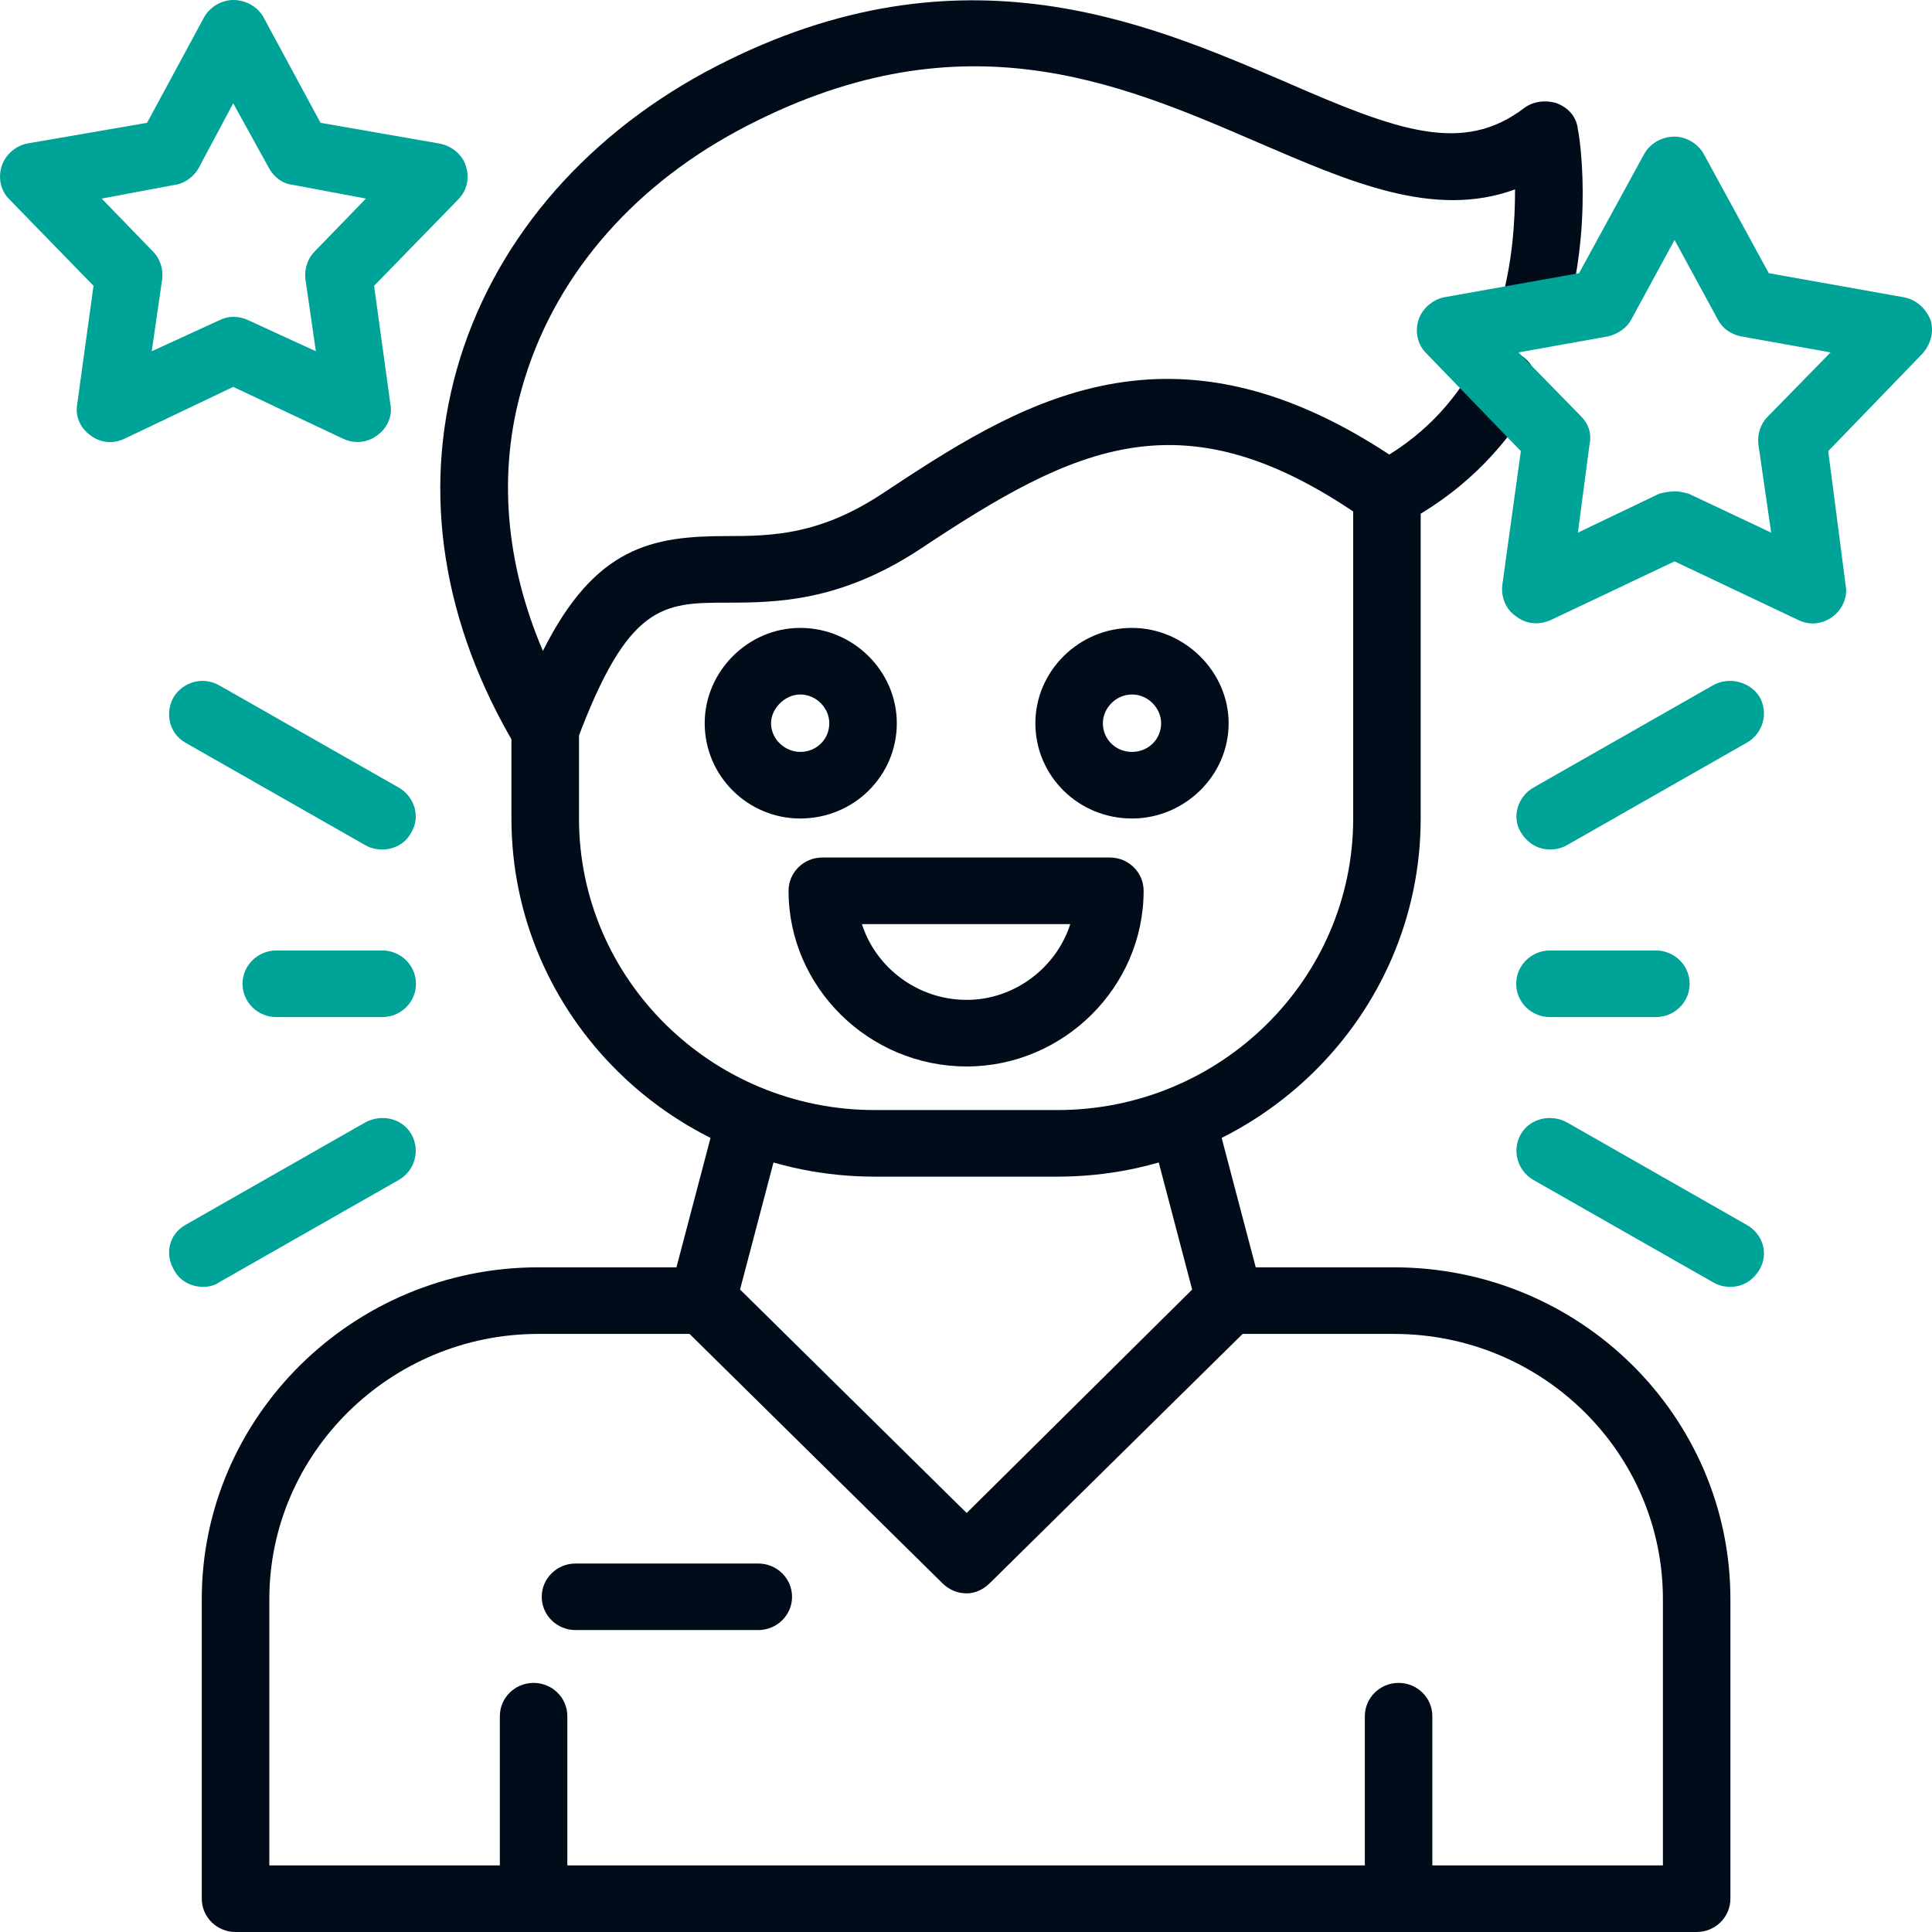
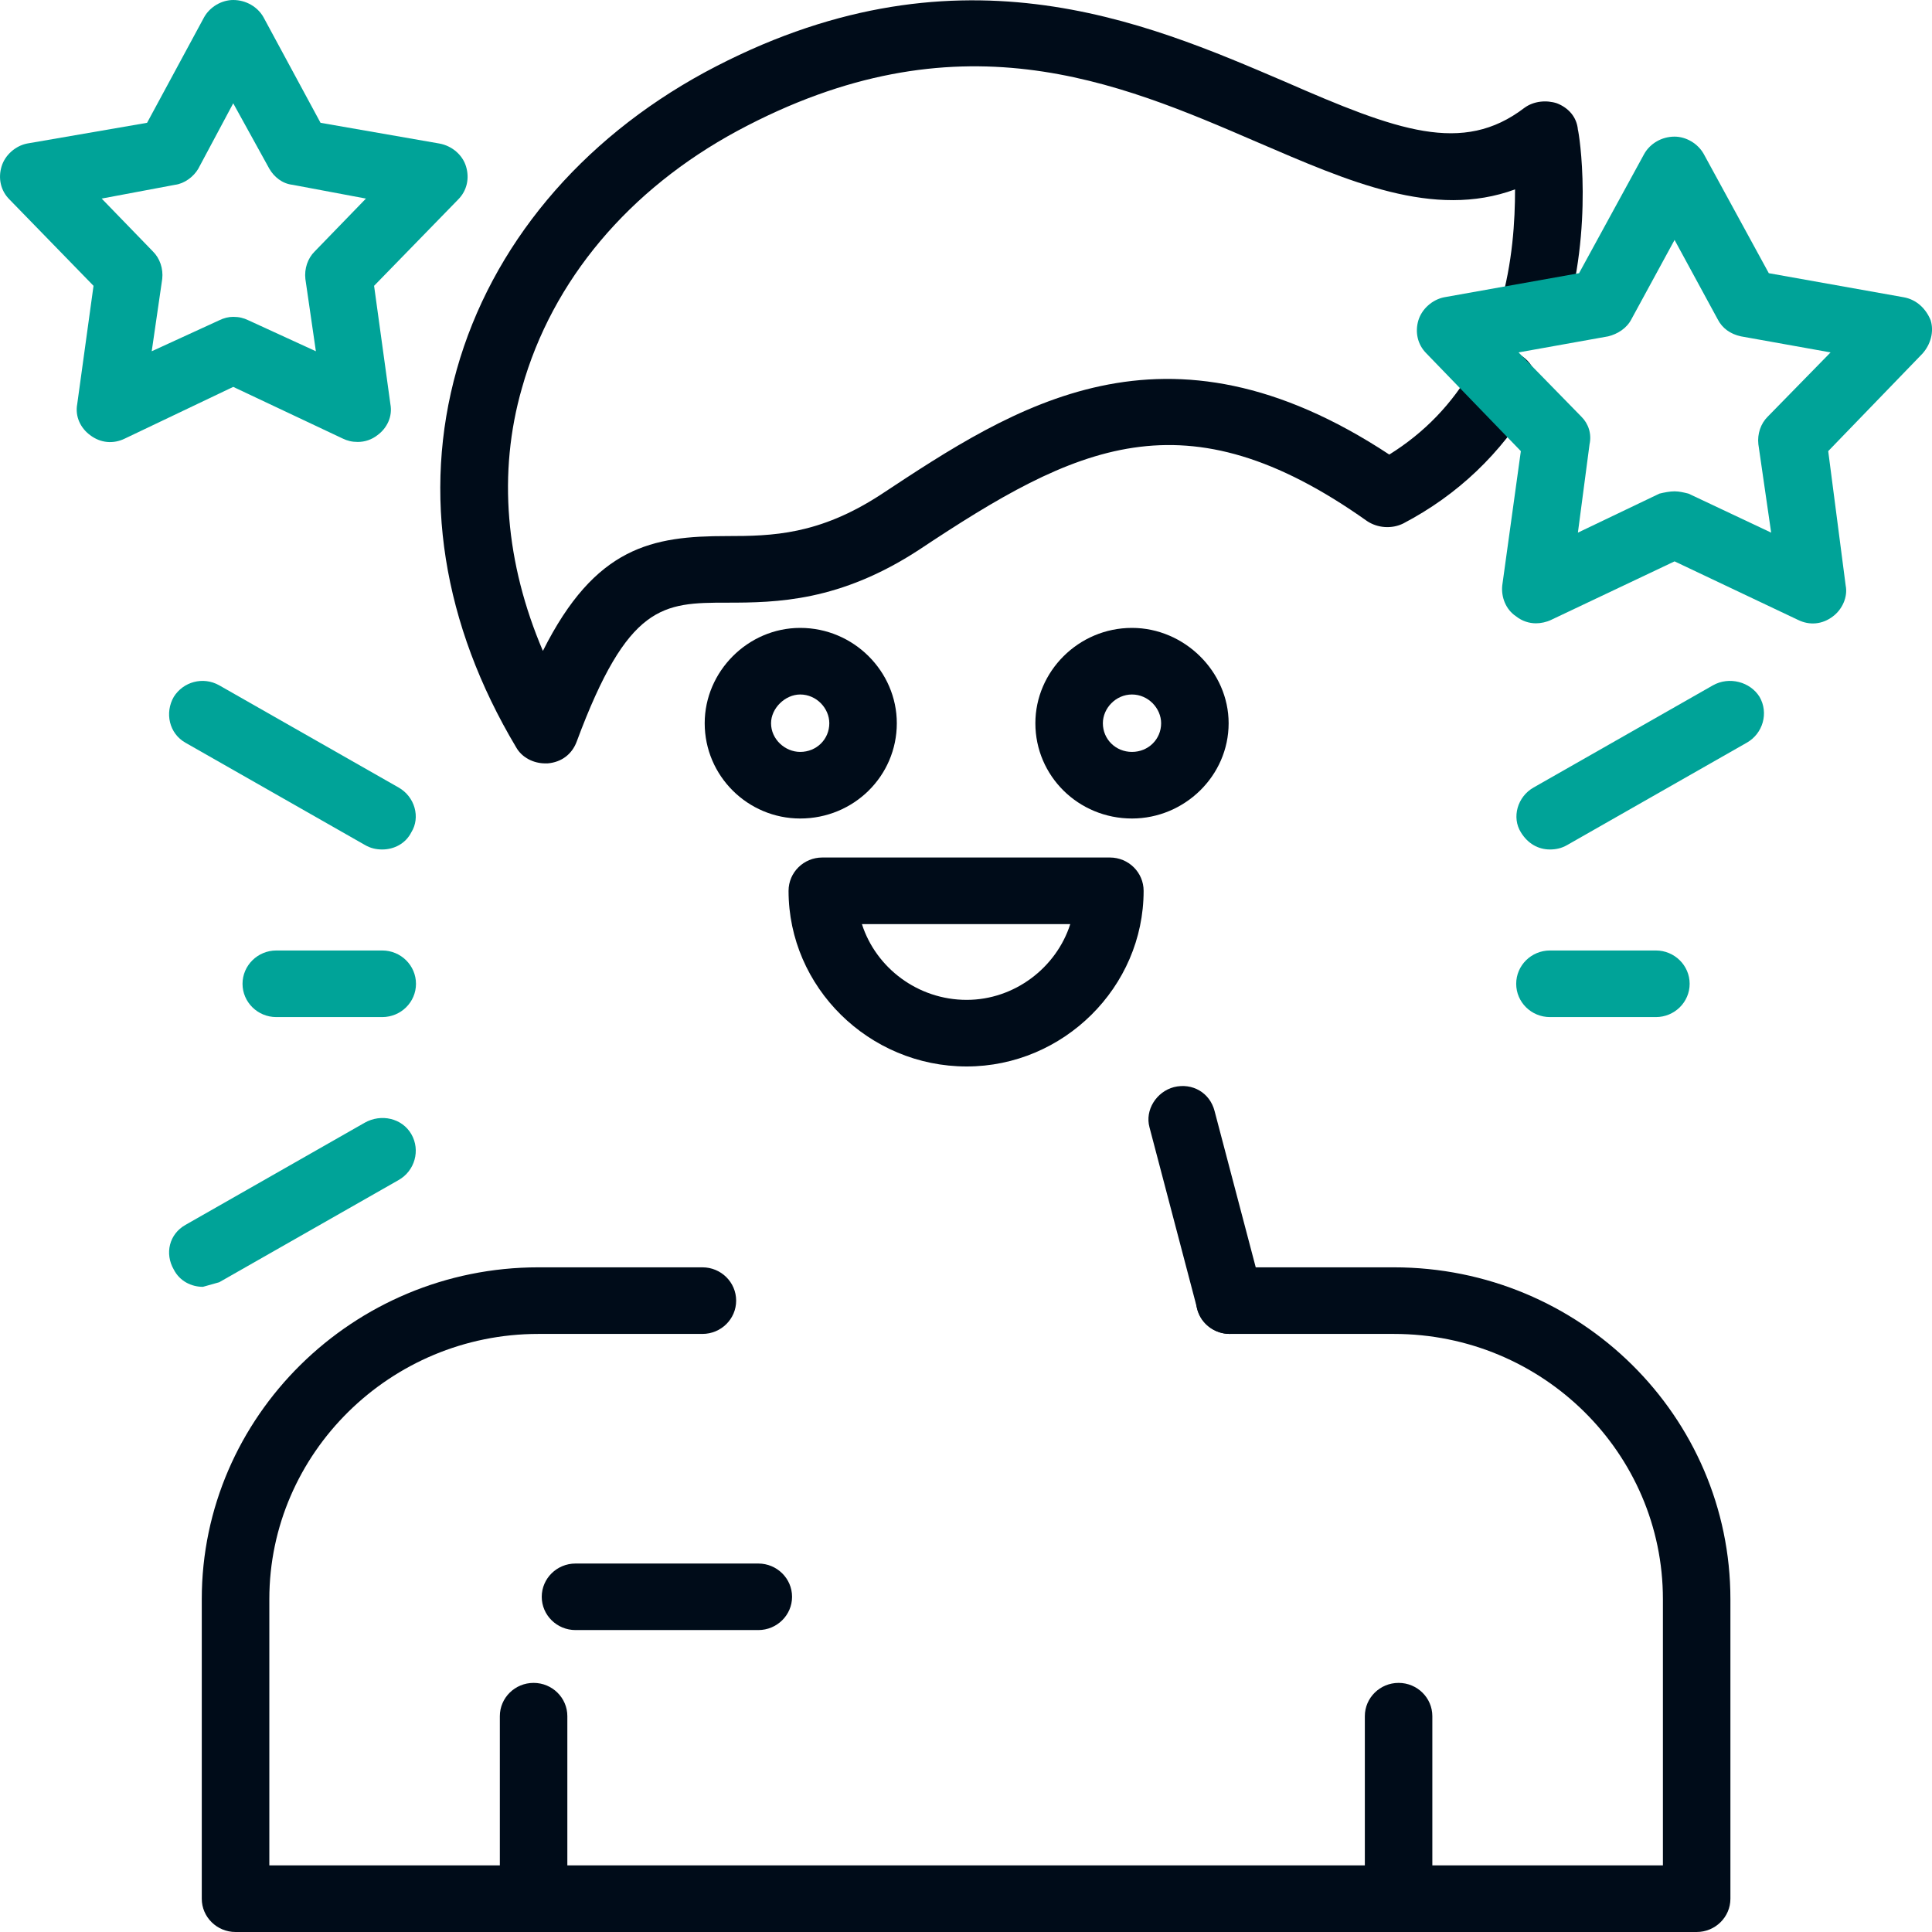
<svg xmlns="http://www.w3.org/2000/svg" width="32" height="32" viewBox="0 0 32 32" fill="none">
  <path fill-rule="evenodd" clip-rule="evenodd" d="M9.031 12.644C8.838 12.644 8.645 12.549 8.549 12.378C7.334 10.343 6.987 8.176 7.565 6.122C8.144 4.069 9.609 2.32 11.673 1.198C15.799 -1.027 18.962 0.361 21.276 1.35C23.146 2.168 24.226 2.567 25.248 1.787C25.402 1.673 25.614 1.654 25.788 1.711C25.981 1.787 26.116 1.939 26.135 2.148C26.154 2.206 26.405 3.746 25.904 5.381C25.826 5.685 25.499 5.837 25.209 5.761C24.92 5.666 24.747 5.362 24.843 5.077C25.055 4.354 25.094 3.651 25.094 3.137C23.744 3.632 22.336 3.004 20.832 2.358C18.499 1.35 15.857 0.209 12.213 2.168C10.419 3.137 9.147 4.639 8.645 6.427C8.24 7.834 8.375 9.336 8.992 10.781C9.86 9.05 10.805 8.879 12.039 8.879C12.791 8.879 13.562 8.86 14.585 8.195C16.802 6.731 19.29 5.077 23.011 7.529C23.59 7.168 24.052 6.693 24.4 6.084C24.554 5.818 24.901 5.742 25.171 5.875C25.441 6.027 25.537 6.37 25.383 6.636C24.862 7.51 24.149 8.195 23.243 8.67C23.05 8.765 22.818 8.746 22.645 8.632C19.617 6.484 17.824 7.377 15.221 9.107C13.91 9.963 12.868 9.982 12.039 9.982C10.979 9.982 10.4 10.001 9.552 12.283C9.474 12.492 9.301 12.625 9.07 12.644C9.07 12.644 9.05 12.644 9.031 12.644Z" fill="#000C19" />
-   <path fill-rule="evenodd" clip-rule="evenodd" d="M17.515 19.489H14.488C11.171 19.489 8.471 16.827 8.471 13.557V12.093C8.471 11.789 8.722 11.541 9.03 11.541C9.339 11.541 9.59 11.789 9.59 12.093V13.557C9.59 16.219 11.788 18.386 14.488 18.386H17.515C20.215 18.386 22.413 16.219 22.413 13.557V8.176C22.413 7.872 22.664 7.625 22.972 7.625C23.281 7.625 23.531 7.872 23.531 8.176V13.557C23.531 16.827 20.832 19.489 17.515 19.489Z" fill="#000C19" />
  <path fill-rule="evenodd" clip-rule="evenodd" d="M28.102 32H3.901C3.593 32 3.342 31.753 3.342 31.449V26.486C3.342 23.463 5.849 20.991 8.915 20.991H11.634C11.943 20.991 12.193 21.238 12.193 21.543C12.193 21.847 11.943 22.094 11.634 22.094H8.915C6.466 22.094 4.461 24.071 4.461 26.486V30.897H27.543V26.486C27.543 24.071 25.556 22.094 23.088 22.094H20.369C20.061 22.094 19.81 21.847 19.81 21.543C19.81 21.238 20.061 20.991 20.369 20.991H23.088C26.174 20.991 28.661 23.463 28.661 26.486V31.449C28.661 31.753 28.41 32 28.102 32Z" fill="#000C19" />
-   <path fill-rule="evenodd" clip-rule="evenodd" d="M16.011 26.391C15.857 26.391 15.722 26.334 15.606 26.22L11.248 21.923C11.036 21.714 11.036 21.371 11.248 21.143C11.46 20.934 11.826 20.934 12.039 21.143L16.011 25.06L19.964 21.143C20.195 20.934 20.542 20.934 20.755 21.143C20.986 21.371 20.986 21.714 20.755 21.923L16.396 26.22C16.281 26.334 16.146 26.391 16.011 26.391Z" fill="#000C19" />
-   <path fill-rule="evenodd" clip-rule="evenodd" d="M11.634 22.094C11.596 22.094 11.557 22.075 11.499 22.075C11.21 21.999 11.017 21.695 11.094 21.409L11.885 18.405C11.962 18.101 12.251 17.93 12.56 18.006C12.849 18.082 13.042 18.386 12.965 18.671L12.174 21.675C12.116 21.923 11.885 22.094 11.634 22.094Z" fill="#000C19" />
  <path fill-rule="evenodd" clip-rule="evenodd" d="M20.369 22.094C20.118 22.094 19.887 21.923 19.829 21.675L19.039 18.671C18.961 18.386 19.154 18.082 19.444 18.006C19.752 17.93 20.041 18.101 20.118 18.405L20.909 21.409C20.986 21.695 20.793 21.999 20.504 22.075C20.465 22.075 20.408 22.094 20.369 22.094Z" fill="#000C19" />
  <path fill-rule="evenodd" clip-rule="evenodd" d="M8.838 32C8.529 32 8.279 31.753 8.279 31.449V28.425C8.279 28.121 8.529 27.874 8.838 27.874C9.147 27.874 9.397 28.121 9.397 28.425V31.449C9.397 31.753 9.147 32 8.838 32Z" fill="#000C19" />
  <path fill-rule="evenodd" clip-rule="evenodd" d="M23.165 32C22.857 32 22.606 31.753 22.606 31.449V28.425C22.606 28.121 22.857 27.874 23.165 27.874C23.474 27.874 23.724 28.121 23.724 28.425V31.449C23.724 31.753 23.474 32 23.165 32Z" fill="#000C19" />
  <path fill-rule="evenodd" clip-rule="evenodd" d="M13.254 13.557C12.386 13.557 11.672 12.853 11.672 11.979C11.672 11.123 12.386 10.4 13.254 10.4C14.141 10.4 14.854 11.123 14.854 11.979C14.854 12.853 14.141 13.557 13.254 13.557ZM13.254 11.503C13.003 11.503 12.771 11.732 12.771 11.979C12.771 12.245 13.003 12.454 13.254 12.454C13.524 12.454 13.736 12.245 13.736 11.979C13.736 11.732 13.524 11.503 13.254 11.503Z" fill="#000C19" />
  <path fill-rule="evenodd" clip-rule="evenodd" d="M18.749 13.557C17.862 13.557 17.149 12.853 17.149 11.979C17.149 11.123 17.862 10.4 18.749 10.4C19.617 10.4 20.35 11.123 20.35 11.979C20.35 12.853 19.617 13.557 18.749 13.557ZM18.749 11.503C18.48 11.503 18.267 11.732 18.267 11.979C18.267 12.245 18.48 12.454 18.749 12.454C19.019 12.454 19.232 12.245 19.232 11.979C19.232 11.732 19.019 11.503 18.749 11.503Z" fill="#000C19" />
  <path fill-rule="evenodd" clip-rule="evenodd" d="M16.011 17.664C14.392 17.664 13.061 16.352 13.061 14.755C13.061 14.45 13.312 14.203 13.62 14.203H18.383C18.692 14.203 18.942 14.45 18.942 14.755C18.942 16.352 17.612 17.664 16.011 17.664ZM14.276 15.306C14.507 16.029 15.201 16.561 16.011 16.561C16.802 16.561 17.496 16.029 17.727 15.306H14.276Z" fill="#000C19" />
  <path fill-rule="evenodd" clip-rule="evenodd" d="M27.427 16.846H25.672C25.363 16.846 25.113 16.599 25.113 16.295C25.113 15.991 25.363 15.743 25.672 15.743H27.427C27.735 15.743 27.986 15.991 27.986 16.295C27.986 16.599 27.735 16.846 27.427 16.846Z" fill="#00A398" />
  <path fill-rule="evenodd" clip-rule="evenodd" d="M25.672 14.07C25.48 14.07 25.306 13.975 25.19 13.785C25.036 13.538 25.133 13.195 25.402 13.043L28.372 11.351C28.642 11.199 28.989 11.294 29.143 11.541C29.298 11.807 29.201 12.15 28.931 12.302L25.962 13.994C25.865 14.051 25.769 14.07 25.672 14.07Z" fill="#00A398" />
-   <path fill-rule="evenodd" clip-rule="evenodd" d="M28.661 21.314C28.565 21.314 28.468 21.295 28.372 21.238L25.402 19.546C25.133 19.394 25.036 19.052 25.19 18.785C25.345 18.519 25.692 18.443 25.962 18.595L28.931 20.288C29.201 20.44 29.298 20.763 29.143 21.029C29.028 21.219 28.854 21.314 28.661 21.314Z" fill="#00A398" />
  <path fill-rule="evenodd" clip-rule="evenodd" d="M6.331 16.846H4.576C4.268 16.846 4.017 16.599 4.017 16.295C4.017 15.991 4.268 15.743 4.576 15.743H6.331C6.64 15.743 6.89 15.991 6.89 16.295C6.89 16.599 6.64 16.846 6.331 16.846Z" fill="#00A398" />
  <path fill-rule="evenodd" clip-rule="evenodd" d="M6.331 14.07C6.235 14.07 6.138 14.051 6.042 13.994L3.072 12.302C2.802 12.15 2.725 11.807 2.879 11.541C3.034 11.294 3.361 11.199 3.631 11.351L6.601 13.043C6.871 13.195 6.967 13.538 6.813 13.785C6.717 13.975 6.524 14.07 6.331 14.07Z" fill="#00A398" />
-   <path fill-rule="evenodd" clip-rule="evenodd" d="M3.361 21.314C3.169 21.314 2.976 21.219 2.879 21.029C2.725 20.763 2.802 20.44 3.072 20.288L6.042 18.595C6.312 18.443 6.659 18.519 6.813 18.785C6.967 19.052 6.871 19.394 6.601 19.546L3.631 21.238C3.554 21.295 3.458 21.314 3.361 21.314Z" fill="#00A398" />
+   <path fill-rule="evenodd" clip-rule="evenodd" d="M3.361 21.314C3.169 21.314 2.976 21.219 2.879 21.029C2.725 20.763 2.802 20.44 3.072 20.288L6.042 18.595C6.312 18.443 6.659 18.519 6.813 18.785C6.967 19.052 6.871 19.394 6.601 19.546L3.631 21.238Z" fill="#00A398" />
  <path fill-rule="evenodd" clip-rule="evenodd" d="M5.926 7.32C5.83 7.32 5.753 7.301 5.675 7.263L3.863 6.408L2.07 7.263C1.877 7.358 1.665 7.339 1.491 7.206C1.337 7.092 1.24 6.902 1.279 6.693L1.549 4.734L0.161 3.308C0.006 3.156 -0.032 2.947 0.026 2.757C0.083 2.567 0.257 2.415 0.45 2.377L2.436 2.034L3.381 0.285C3.477 0.114 3.67 0 3.863 0C4.075 0 4.268 0.114 4.364 0.285L5.309 2.034L7.276 2.377C7.488 2.415 7.662 2.567 7.719 2.757C7.777 2.947 7.739 3.156 7.585 3.308L6.196 4.734L6.466 6.693C6.505 6.902 6.408 7.092 6.254 7.206C6.158 7.282 6.042 7.32 5.926 7.32ZM3.863 5.248C3.959 5.248 4.036 5.267 4.114 5.305L5.232 5.818L5.058 4.62C5.039 4.449 5.097 4.278 5.213 4.164L6.061 3.289L4.846 3.061C4.673 3.042 4.538 2.928 4.461 2.795L3.863 1.711L3.284 2.795C3.207 2.928 3.053 3.042 2.899 3.061L1.684 3.289L2.532 4.164C2.648 4.278 2.706 4.449 2.687 4.62L2.513 5.818L3.631 5.305C3.709 5.267 3.786 5.248 3.863 5.248Z" fill="#00A398" />
  <path fill-rule="evenodd" clip-rule="evenodd" d="M25.441 10.324C25.325 10.324 25.209 10.286 25.113 10.21C24.939 10.096 24.862 9.887 24.882 9.697L25.19 7.472L23.628 5.856C23.474 5.704 23.436 5.495 23.493 5.305C23.551 5.115 23.725 4.963 23.918 4.924L26.154 4.525L27.234 2.548C27.331 2.377 27.523 2.263 27.736 2.263C27.928 2.263 28.121 2.377 28.218 2.548L29.297 4.525L31.534 4.924C31.747 4.963 31.901 5.115 31.978 5.305C32.036 5.495 31.978 5.704 31.843 5.856L30.281 7.472L30.57 9.697C30.609 9.887 30.512 10.096 30.358 10.21C30.184 10.343 29.972 10.362 29.78 10.267L27.736 9.298L25.692 10.267C25.614 10.305 25.518 10.324 25.441 10.324ZM27.736 8.138C27.813 8.138 27.89 8.157 27.967 8.176L29.336 8.822L29.124 7.358C29.105 7.187 29.163 7.016 29.278 6.902L30.32 5.837L28.835 5.571C28.661 5.533 28.526 5.438 28.449 5.286L27.736 3.974L27.022 5.286C26.945 5.438 26.791 5.533 26.637 5.571L25.152 5.837L26.193 6.902C26.309 7.016 26.366 7.187 26.328 7.358L26.135 8.822L27.485 8.176C27.562 8.157 27.659 8.138 27.736 8.138Z" fill="#00A398" />
  <path fill-rule="evenodd" clip-rule="evenodd" d="M12.56 26.999H9.532C9.224 26.999 8.973 26.752 8.973 26.448C8.973 26.144 9.224 25.897 9.532 25.897H12.56C12.868 25.897 13.119 26.144 13.119 26.448C13.119 26.752 12.868 26.999 12.56 26.999Z" fill="#000C19" />
</svg>